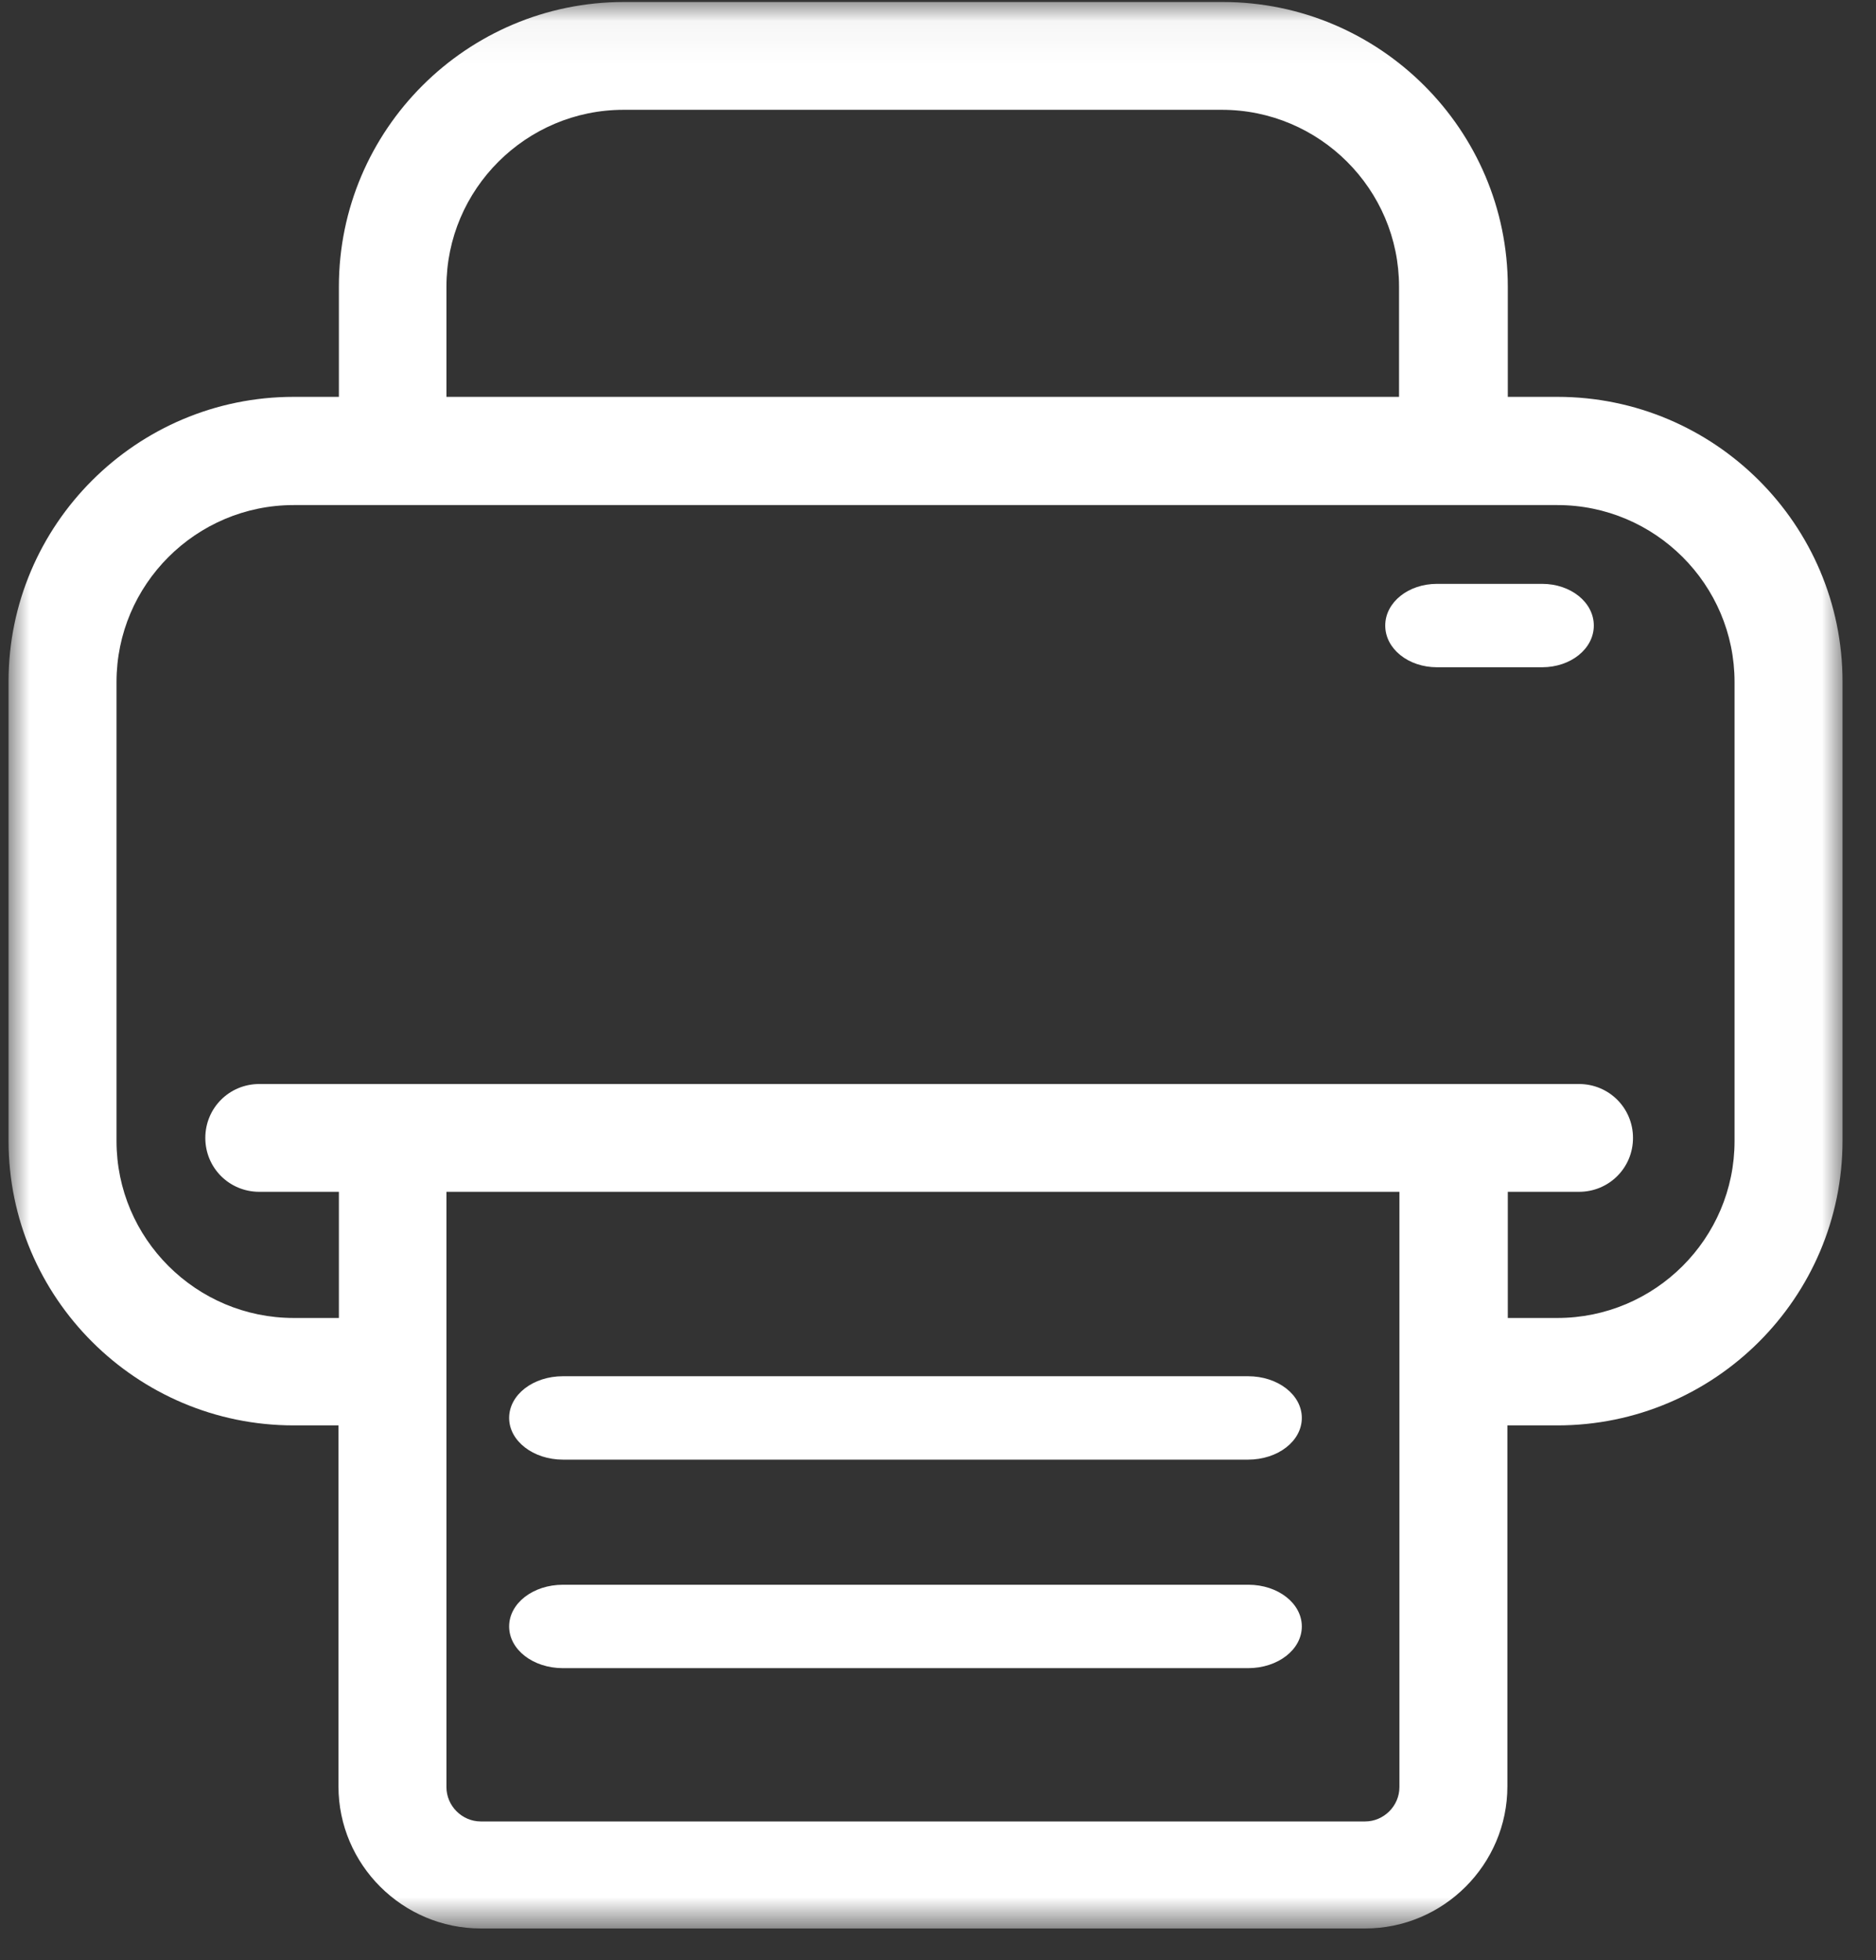
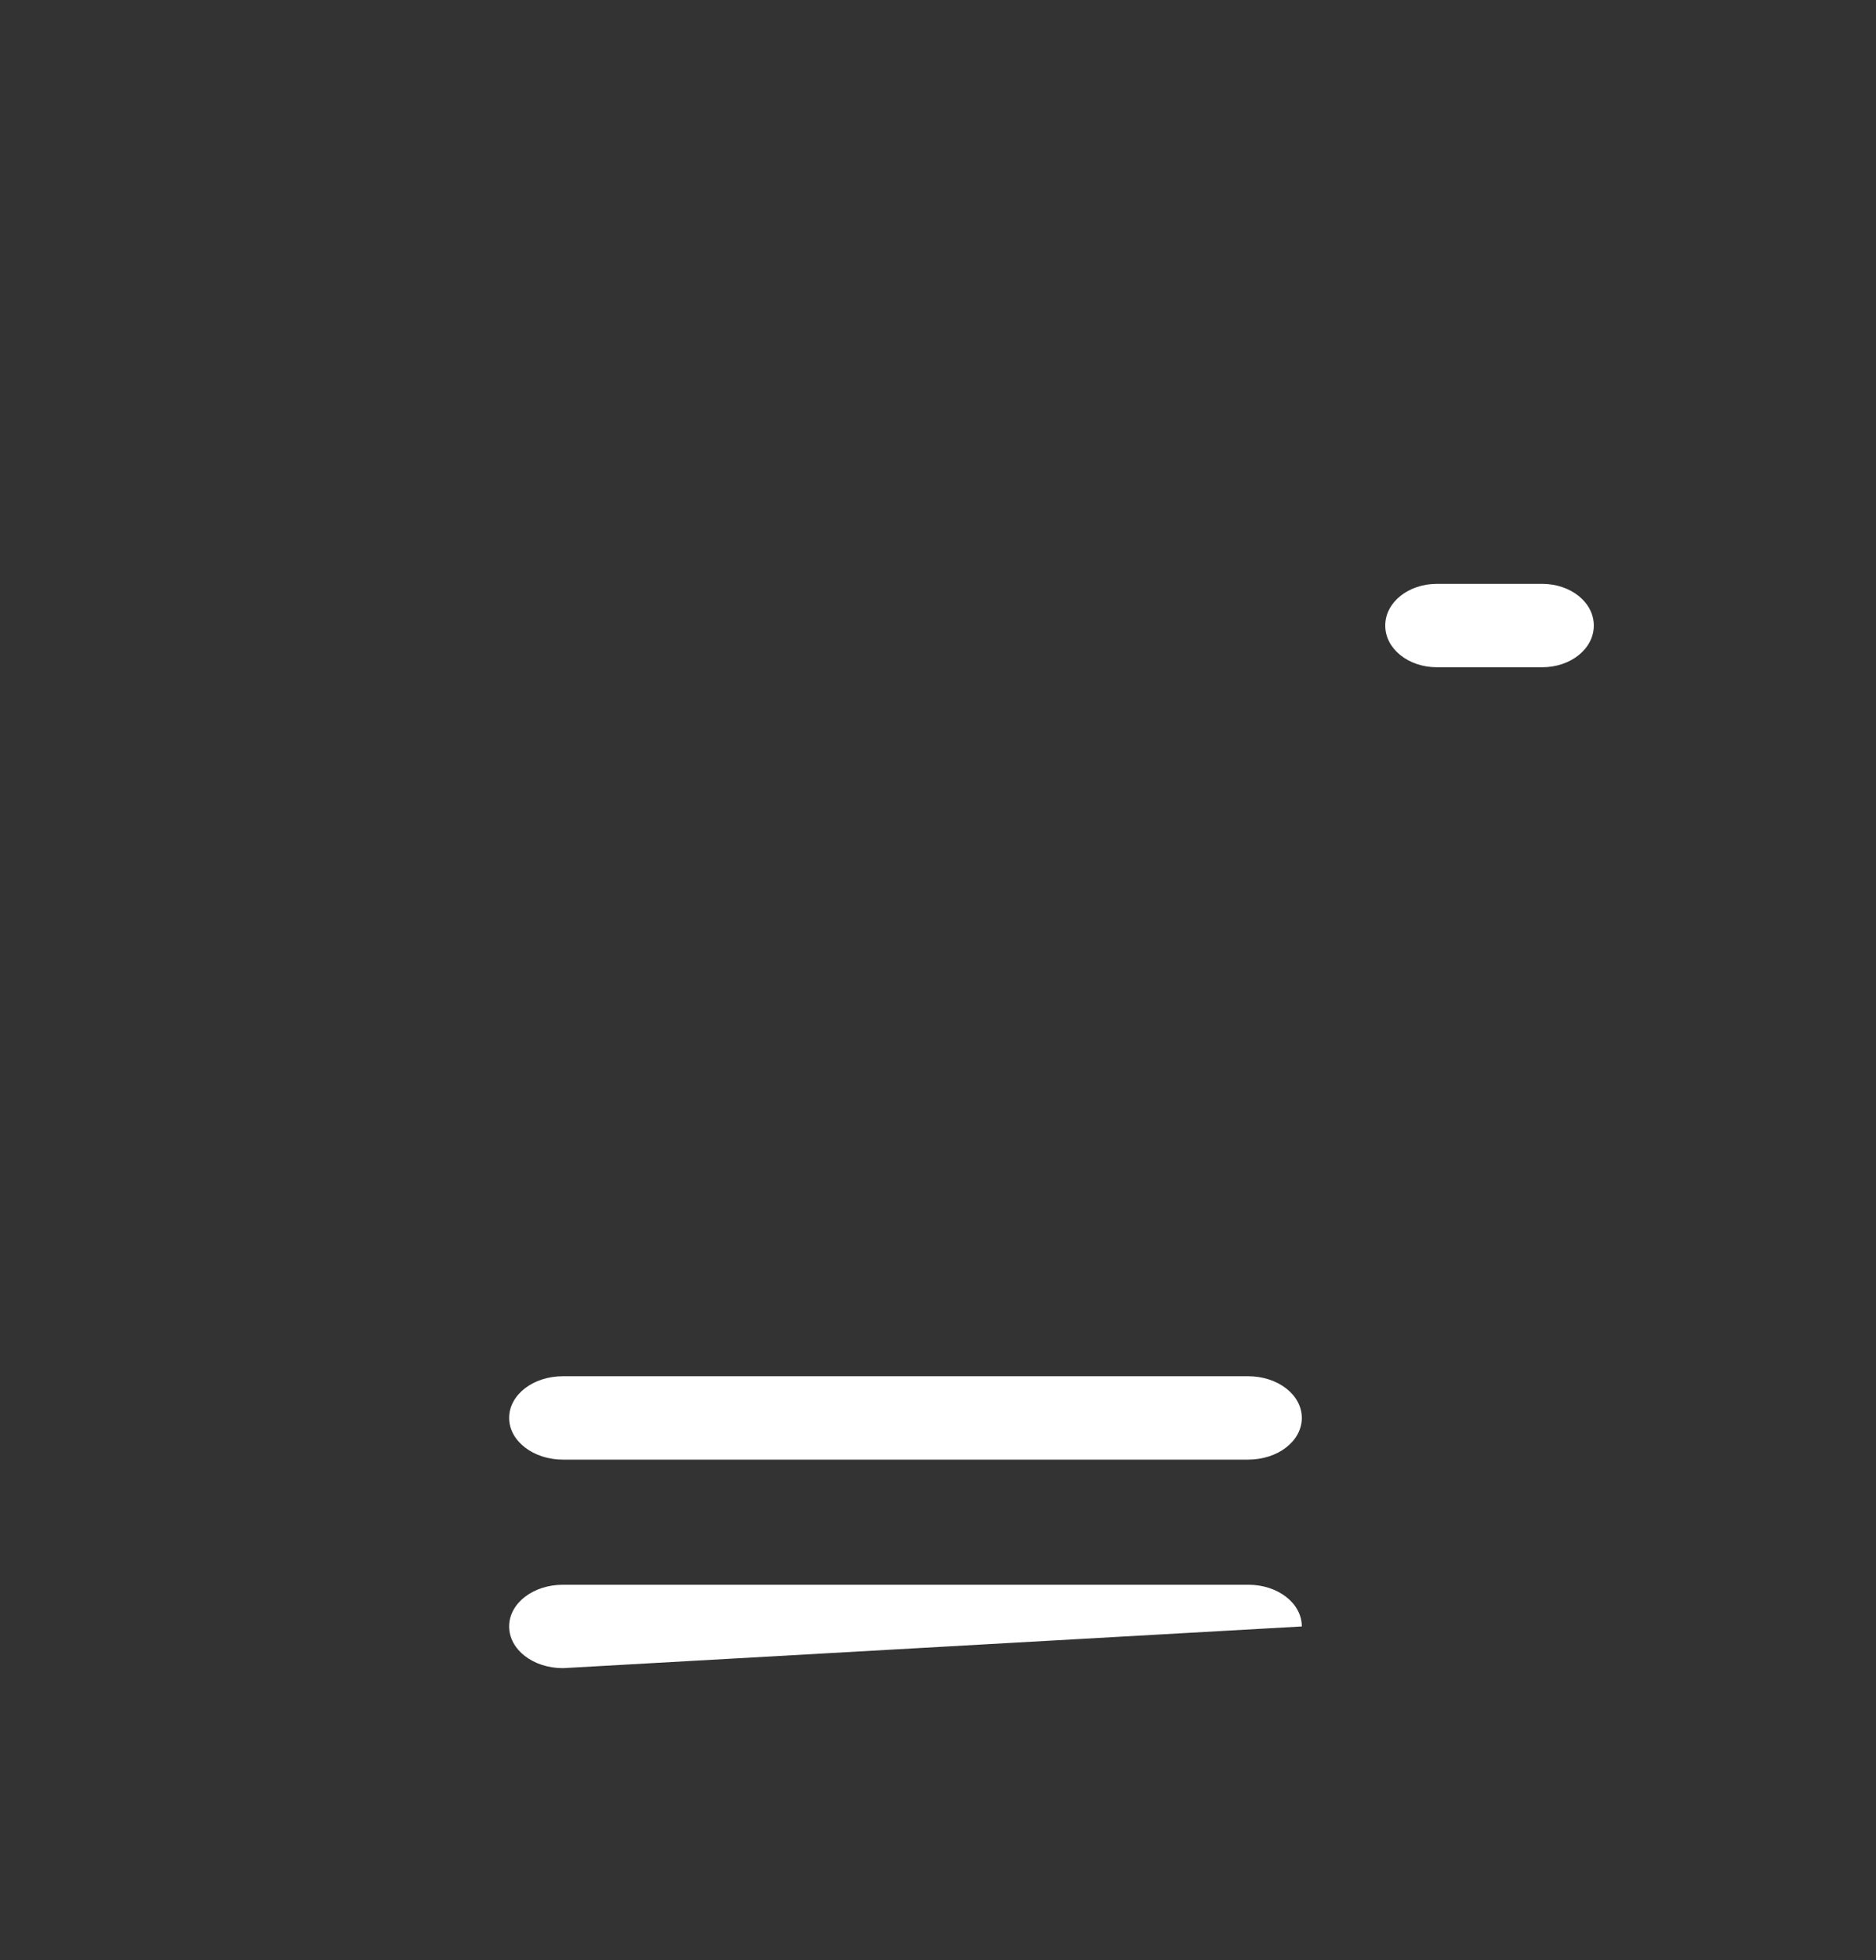
<svg xmlns="http://www.w3.org/2000/svg" xmlns:xlink="http://www.w3.org/1999/xlink" width="45px" height="47px" viewBox="0 0 45 47" version="1.1">
  <rect x="0" y="0" width="45" height="47" fill="#333333" stroke="none" />
  <title>print icon</title>
  <desc>Created with Sketch.</desc>
  <defs>
-     <polygon id="path-1" points="0 0.048 43.992 0.048 43.992 46.242 0 46.242" />
-   </defs>
+     </defs>
  <g id="Page-1" stroke="none" stroke-width="1" fill="none" fill-rule="evenodd">
    <g id="WAITRON-MENU" transform="translate(-295, -2150)">
      <g id="Feauters" transform="translate(267.186, 1802)">
        <g id="Features" transform="translate(0, 141)">
          <g id="print" transform="translate(0, 177)">
            <g id="print-icon" transform="translate(28.019, 30)">
              <g id="printicon">
                <mask id="mask-2" fill="white">
                  <use xlink:href="#path-1" />
                </mask>
                <g id="Clip-2" />
                <path d="M41.402,27.362 C41.402,29.698 39.493,31.603 37.153,31.603 L35.963,31.603 L35.963,28.578 L37.671,28.578 C38.39,28.578 38.966,28.004 38.966,27.286 C38.966,26.568 38.39,25.993 37.671,25.993 L6.015,25.993 C5.295,25.993 4.72,26.568 4.72,27.286 C4.72,28.004 5.295,28.578 6.015,28.578 L7.924,28.578 L7.924,31.603 L6.84,31.603 C4.499,31.603 2.59,29.698 2.59,27.362 L2.59,16.352 C2.59,14.016 4.499,12.111 6.84,12.111 L37.153,12.111 C39.493,12.111 41.402,14.016 41.402,16.352 L41.402,27.362 Z M33.363,42.853 C33.363,43.303 32.989,43.676 32.539,43.676 L11.329,43.676 C10.878,43.676 10.504,43.303 10.504,42.853 L10.504,28.578 L33.363,28.578 L33.363,42.853 Z M10.504,6.874 C10.504,4.538 12.413,2.633 14.754,2.633 L29.104,2.633 C31.445,2.633 33.354,4.538 33.354,6.874 L33.354,9.516 L10.504,9.516 L10.504,6.874 Z M37.153,9.516 L35.963,9.516 L35.963,6.874 C35.963,3.112 32.893,0.048 29.123,0.048 L14.763,0.048 C10.993,0.048 7.924,3.112 7.924,6.874 L7.924,9.516 L6.84,9.516 C3.07,9.516 -1.91854365e-05,12.58 -1.91854365e-05,16.343 L-1.91854365e-05,27.353 C-1.91854365e-05,31.115 3.07,34.179 6.84,34.179 L7.914,34.179 L7.914,42.834 C7.914,44.71 9.449,46.242 11.329,46.242 L32.539,46.242 C34.419,46.242 35.953,44.71 35.953,42.834 L35.953,34.179 L37.153,34.179 C40.923,34.179 43.992,31.115 43.992,27.353 L43.992,16.343 C43.992,12.58 40.923,9.516 37.153,9.516 Z" id="Fill-1" fill="#FFFFFF" mask="url(#mask-2)" />
              </g>
-               <path d="M13.299,35 C12.591,35 12.008,34.556 12.008,34 C12.008,33.444 12.582,33 13.299,33 L29.731,33 C30.448,33 31.022,33.444 31.022,34 C31.022,34.556 30.448,35 29.731,35 L13.299,35 Z M29.741,38 C30.448,38 31.022,38.444 31.022,39 C31.022,39.556 30.448,40 29.731,40 L13.299,40 C12.582,40 12.008,39.556 12.008,39 C12.008,38.444 12.582,38 13.299,38 L29.741,38 Z M36.785,14 C37.475,14 38.026,14.444 38.026,15 C38.026,15.556 37.475,16 36.785,16 L34.265,16 C33.575,16 33.023,15.556 33.023,15 C33.023,14.444 33.575,14 34.265,14 L36.785,14 Z" id="Combined-Shape" fill="#FFFFFF" />
+               <path d="M13.299,35 C12.591,35 12.008,34.556 12.008,34 C12.008,33.444 12.582,33 13.299,33 L29.731,33 C30.448,33 31.022,33.444 31.022,34 C31.022,34.556 30.448,35 29.731,35 L13.299,35 Z M29.741,38 C30.448,38 31.022,38.444 31.022,39 L13.299,40 C12.582,40 12.008,39.556 12.008,39 C12.008,38.444 12.582,38 13.299,38 L29.741,38 Z M36.785,14 C37.475,14 38.026,14.444 38.026,15 C38.026,15.556 37.475,16 36.785,16 L34.265,16 C33.575,16 33.023,15.556 33.023,15 C33.023,14.444 33.575,14 34.265,14 L36.785,14 Z" id="Combined-Shape" fill="#FFFFFF" />
            </g>
          </g>
        </g>
      </g>
    </g>
  </g>
</svg>